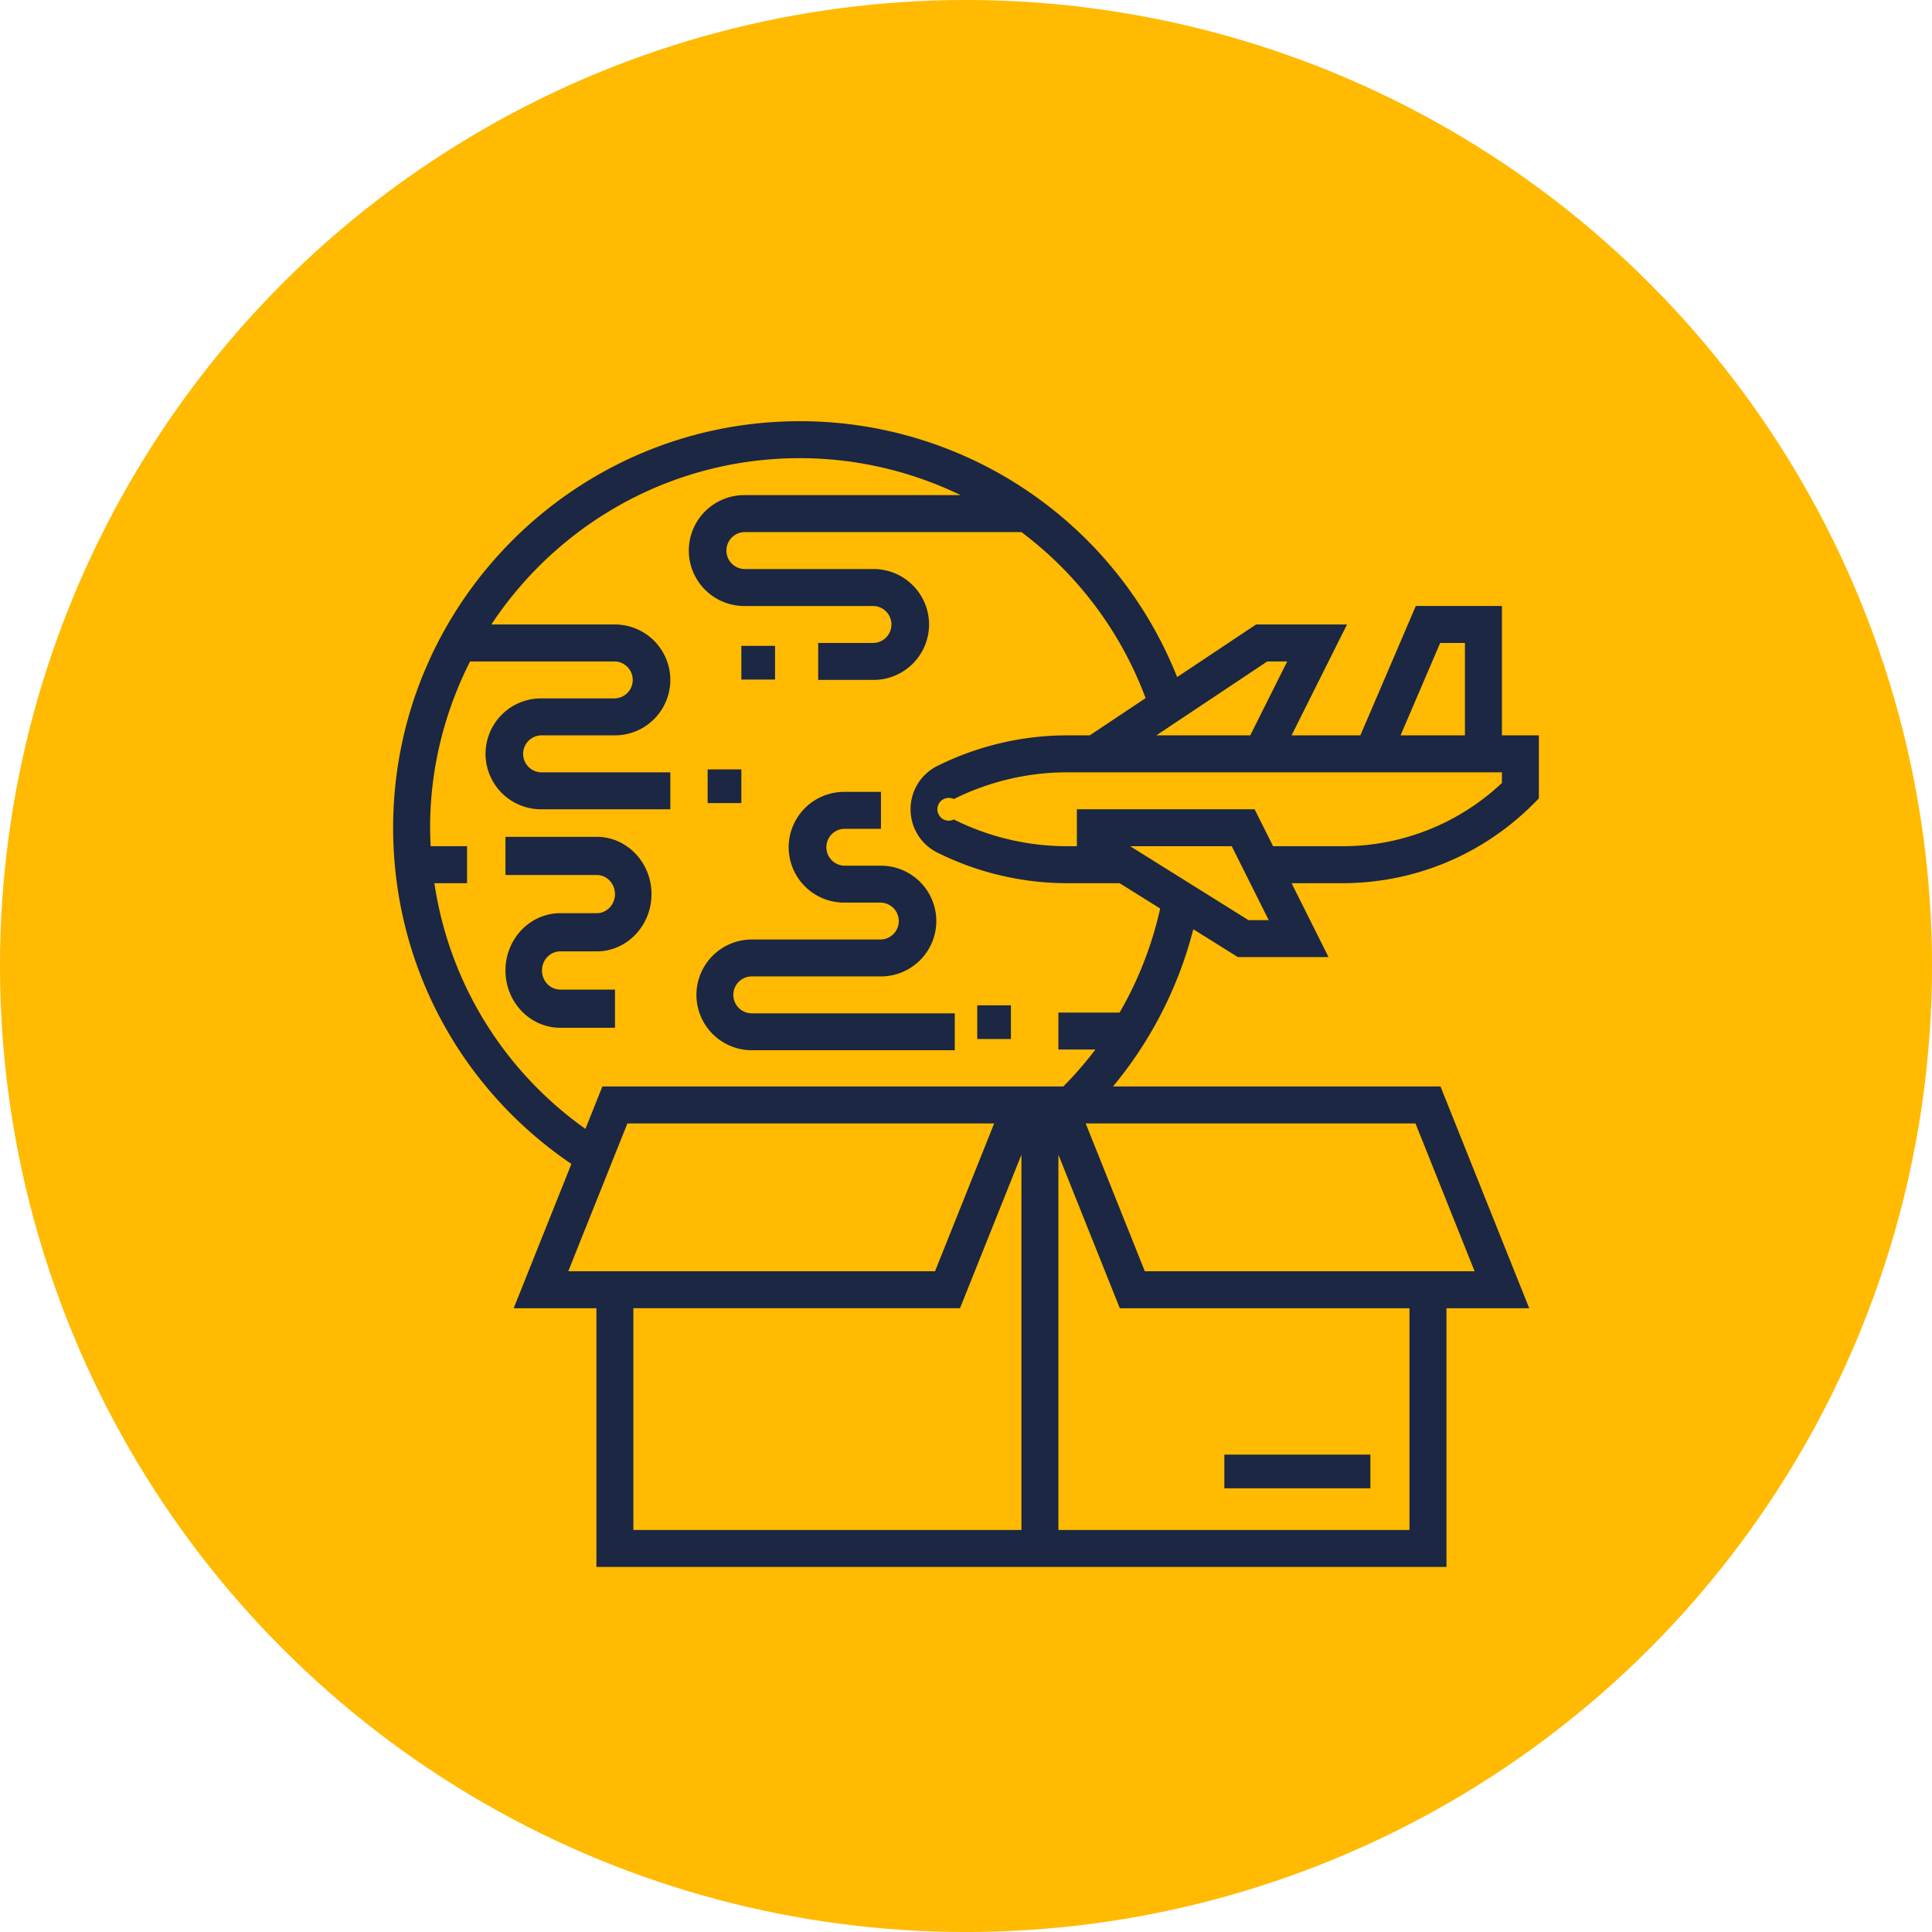
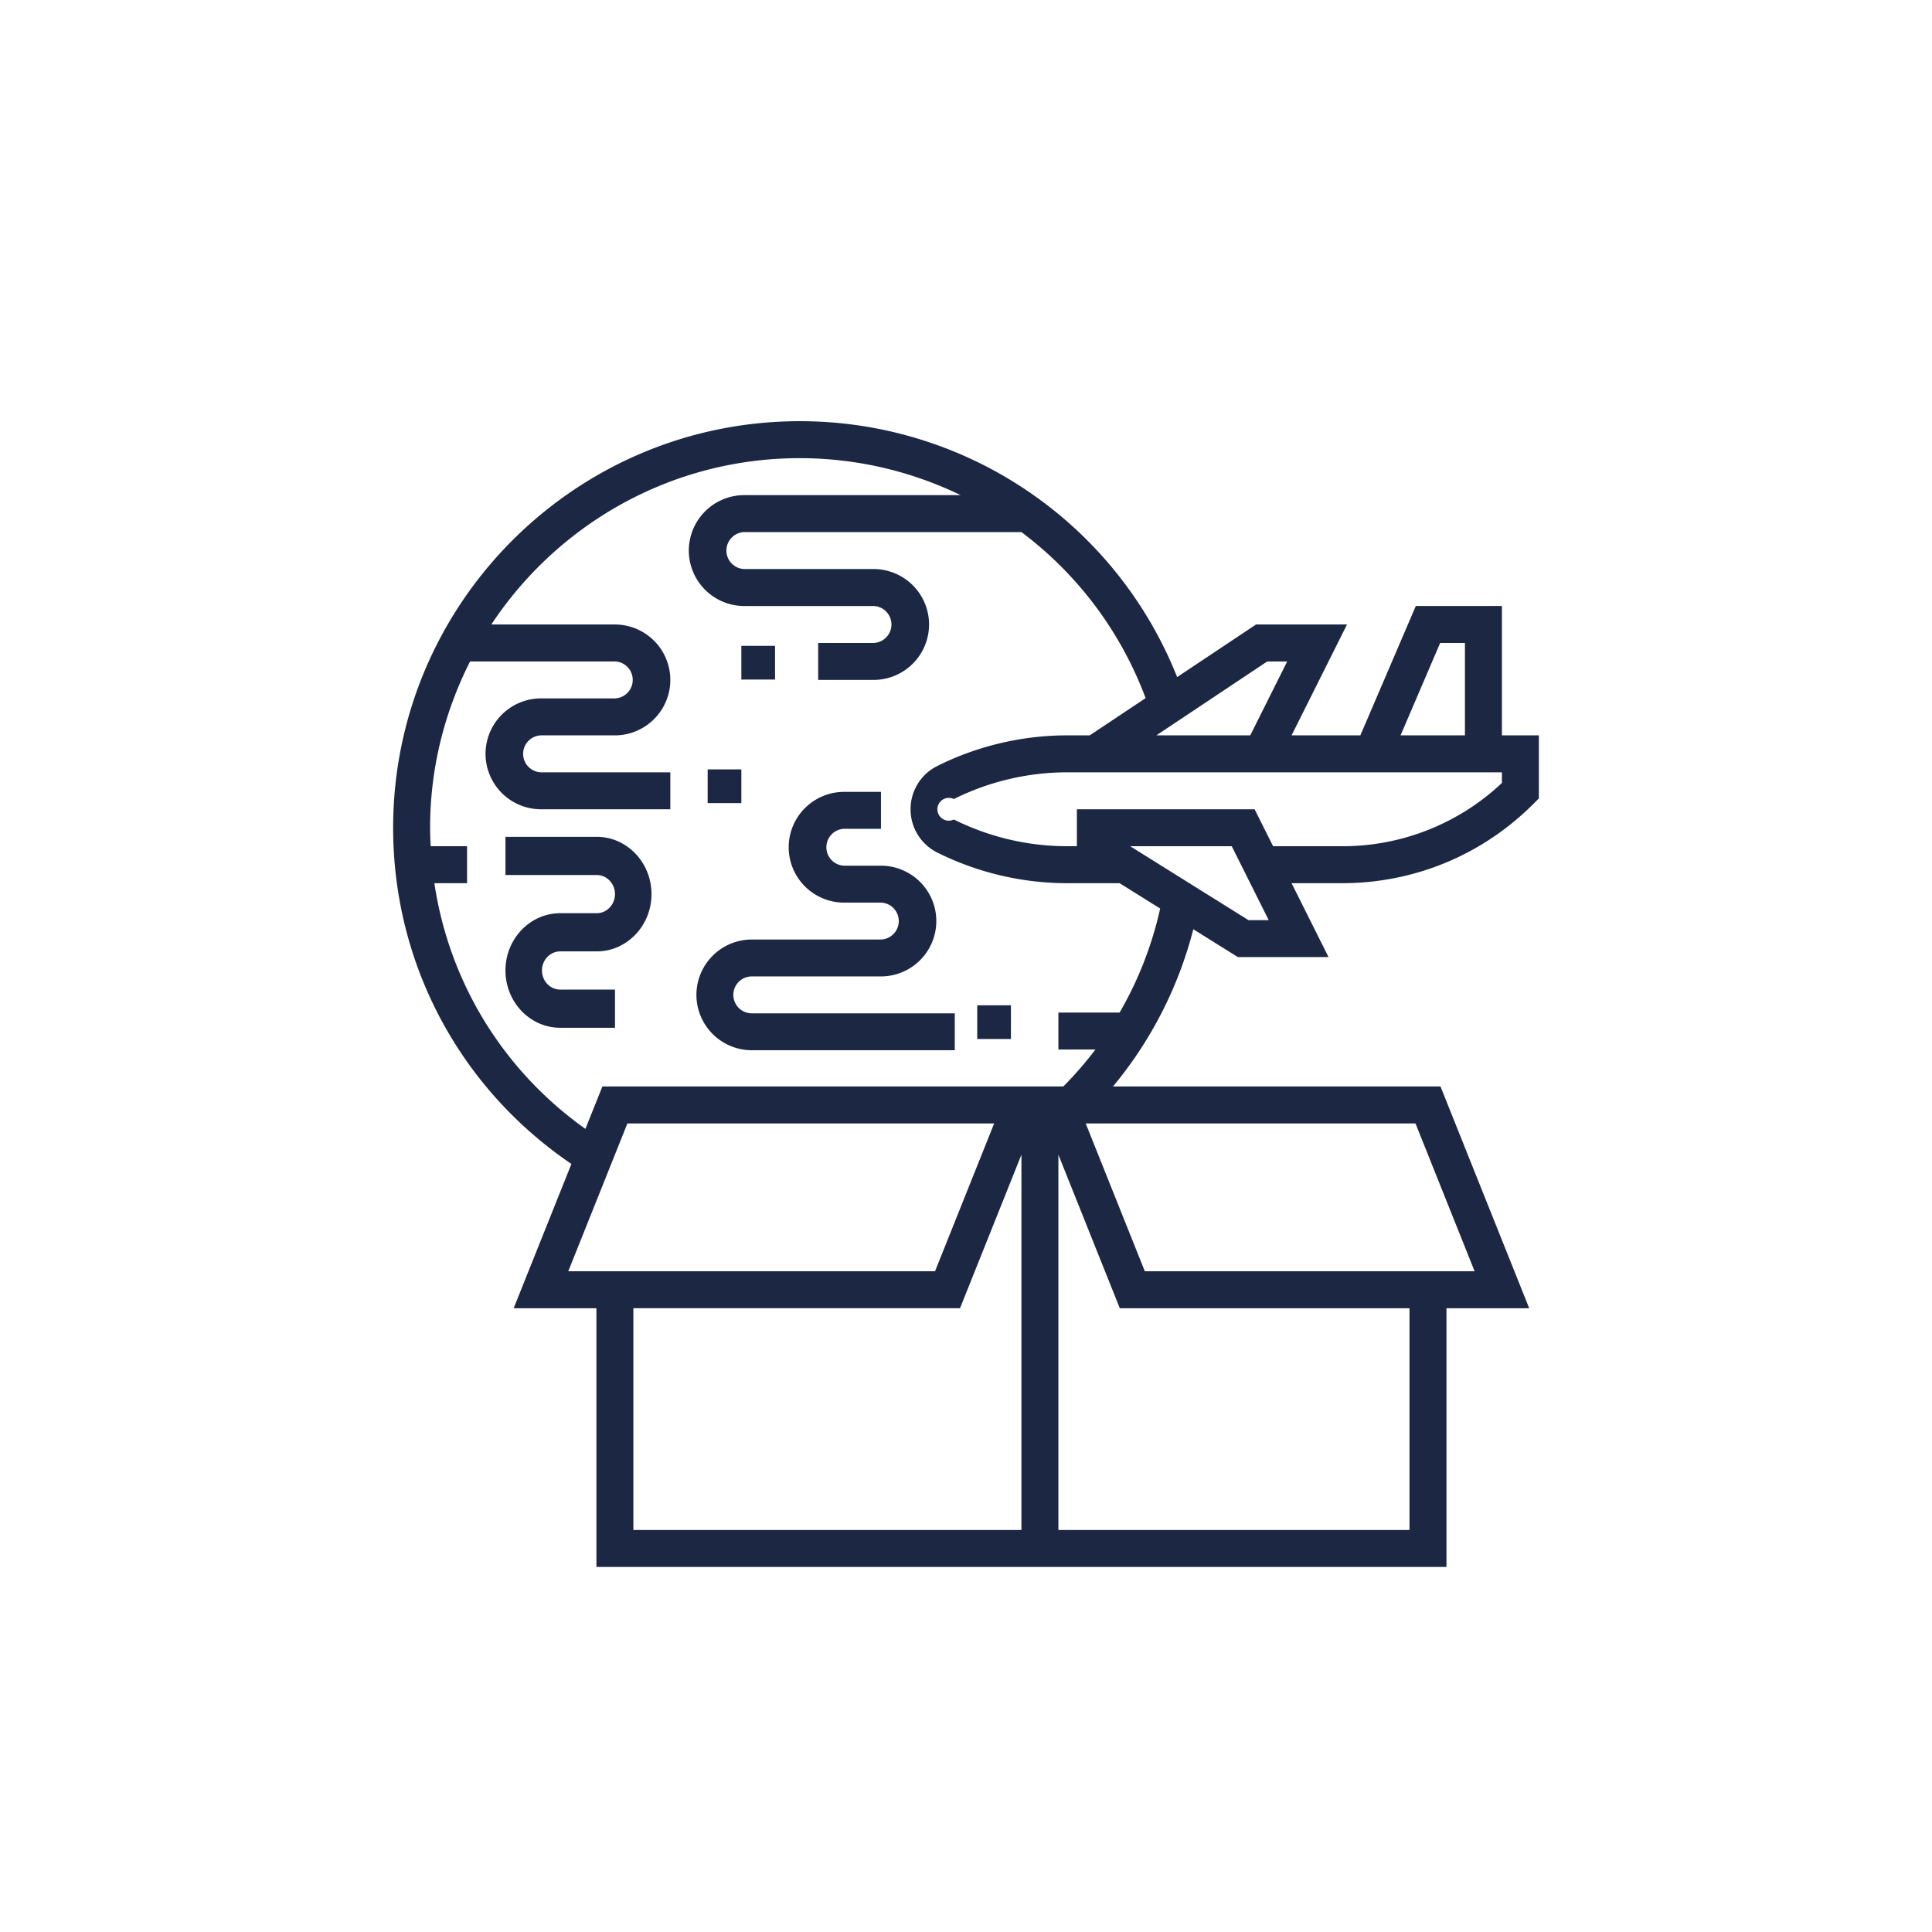
<svg xmlns="http://www.w3.org/2000/svg" width="172" height="172" viewBox="0 0 172 172">
  <g fill="none" fill-rule="evenodd">
-     <circle cx="86" cy="86" r="86" fill="#FFBA01" />
    <g fill="#1B2743" fill-rule="nonzero">
-       <path d="M109 129.499h13v3h-13z" />
      <path d="M133.71 65.467V53.95h-7.665l-4.936 11.516h-6.124l4.935-9.871h-8.096l-7.027 4.684a36.122 36.122 0 0 0-33.603-22.781C51.236 37.499 35 53.735 35 73.693c0 12.093 5.915 23.17 15.87 29.93l-5.139 12.844h7.366v23.032h75.677v-23.032h7.366l-7.898-19.742H99.086a35.818 35.818 0 0 0 7.15-13.997l3.97 2.48h8.069l-3.29-6.58h4.482c6.441 0 12.497-2.507 17.051-7.063l.482-.482v-5.616h-3.29zm-5.497-8.226h2.206v8.226h-5.731l3.525-8.226zm-15.392 1.645h1.775l-3.29 6.58h-8.356l9.871-6.58zm-56.966 41.13h32.652l-5.264 13.16H50.591l5.264-13.16zm.532 16.45h29.081l5.467-13.667v33.41H56.387v-19.742zm69.097 19.743H94.226v-33.41l5.467 13.668h25.79v19.742zm5.796-23.033h-29.36l-5.264-13.16h29.361l5.263 13.16zM99.676 90.144h-5.45v3.29h3.297a33.352 33.352 0 0 1-2.856 3.29H53.629l-1.511 3.778c-7.343-5.218-12.132-13.079-13.448-21.874h2.91v-3.29h-3.237a31.967 31.967 0 0 1-.053-1.645c0-5.329 1.302-10.35 3.56-14.807h12.892a1.646 1.646 0 0 1 0 3.29h-6.58a4.942 4.942 0 0 0-4.936 4.936 4.942 4.942 0 0 0 4.935 4.935h11.516v-3.29H48.161a1.646 1.646 0 0 1 0-3.29h6.58a4.942 4.942 0 0 0 4.936-4.936 4.942 4.942 0 0 0-4.935-4.935h-11c5.893-8.91 15.992-14.807 27.452-14.807 5.092 0 9.96 1.18 14.33 3.29H66.258a4.942 4.942 0 0 0-4.935 4.936 4.942 4.942 0 0 0 4.935 4.936h11.516a1.646 1.646 0 0 1 0 3.29H72.84v3.29h4.935a4.942 4.942 0 0 0 4.936-4.935 4.942 4.942 0 0 0-4.936-4.936H66.258a1.646 1.646 0 0 1 0-3.29h24.677a32.794 32.794 0 0 1 11.055 14.782l-4.973 3.315h-2.016c-3.993 0-7.987.943-11.558 2.728a4.29 4.29 0 0 0-2.378 3.852 4.29 4.29 0 0 0 2.38 3.853 25.967 25.967 0 0 0 11.558 2.728h4.673l3.61 2.256a32.548 32.548 0 0 1-3.61 9.26zm11.474-8.226l-10.53-6.58h9.04l3.29 6.58h-1.8zm22.56-12.211a20.68 20.68 0 0 1-14.243 5.63h-6.127l-1.646-3.29H95.871v3.29h-.868a22.65 22.65 0 0 1-10.084-2.38 1.015 1.015 0 1 1-.002-1.82 22.652 22.652 0 0 1 10.086-2.38h38.707v.95z" />
      <path d="M63 68.499h3v3h-3zM87 89.499h3v3h-3zM65.286 88.57c0-.906.736-1.642 1.643-1.642h11.5a4.935 4.935 0 0 0 4.928-4.929 4.935 4.935 0 0 0-4.928-4.929h-3.286a1.644 1.644 0 0 1 0-3.285h3.286v-3.286h-3.286a4.935 4.935 0 0 0-4.929 4.929 4.935 4.935 0 0 0 4.929 4.928h3.286a1.644 1.644 0 0 1 0 3.286h-11.5A4.935 4.935 0 0 0 62 88.57a4.935 4.935 0 0 0 4.929 4.929H85v-3.286H66.929a1.644 1.644 0 0 1-1.643-1.643zM53.125 74.499H45v3.4h8.125c.897 0 1.625.762 1.625 1.7s-.728 1.7-1.625 1.7h-3.25c-2.687 0-4.875 2.289-4.875 5.1 0 2.811 2.188 5.1 4.875 5.1h4.875v-3.4h-4.875c-.897 0-1.625-.762-1.625-1.7s.728-1.7 1.625-1.7h3.25c2.687 0 4.875-2.289 4.875-5.1 0-2.811-2.188-5.1-4.875-5.1zM66 57.499h3v3h-3z" />
    </g>
  </g>
</svg>